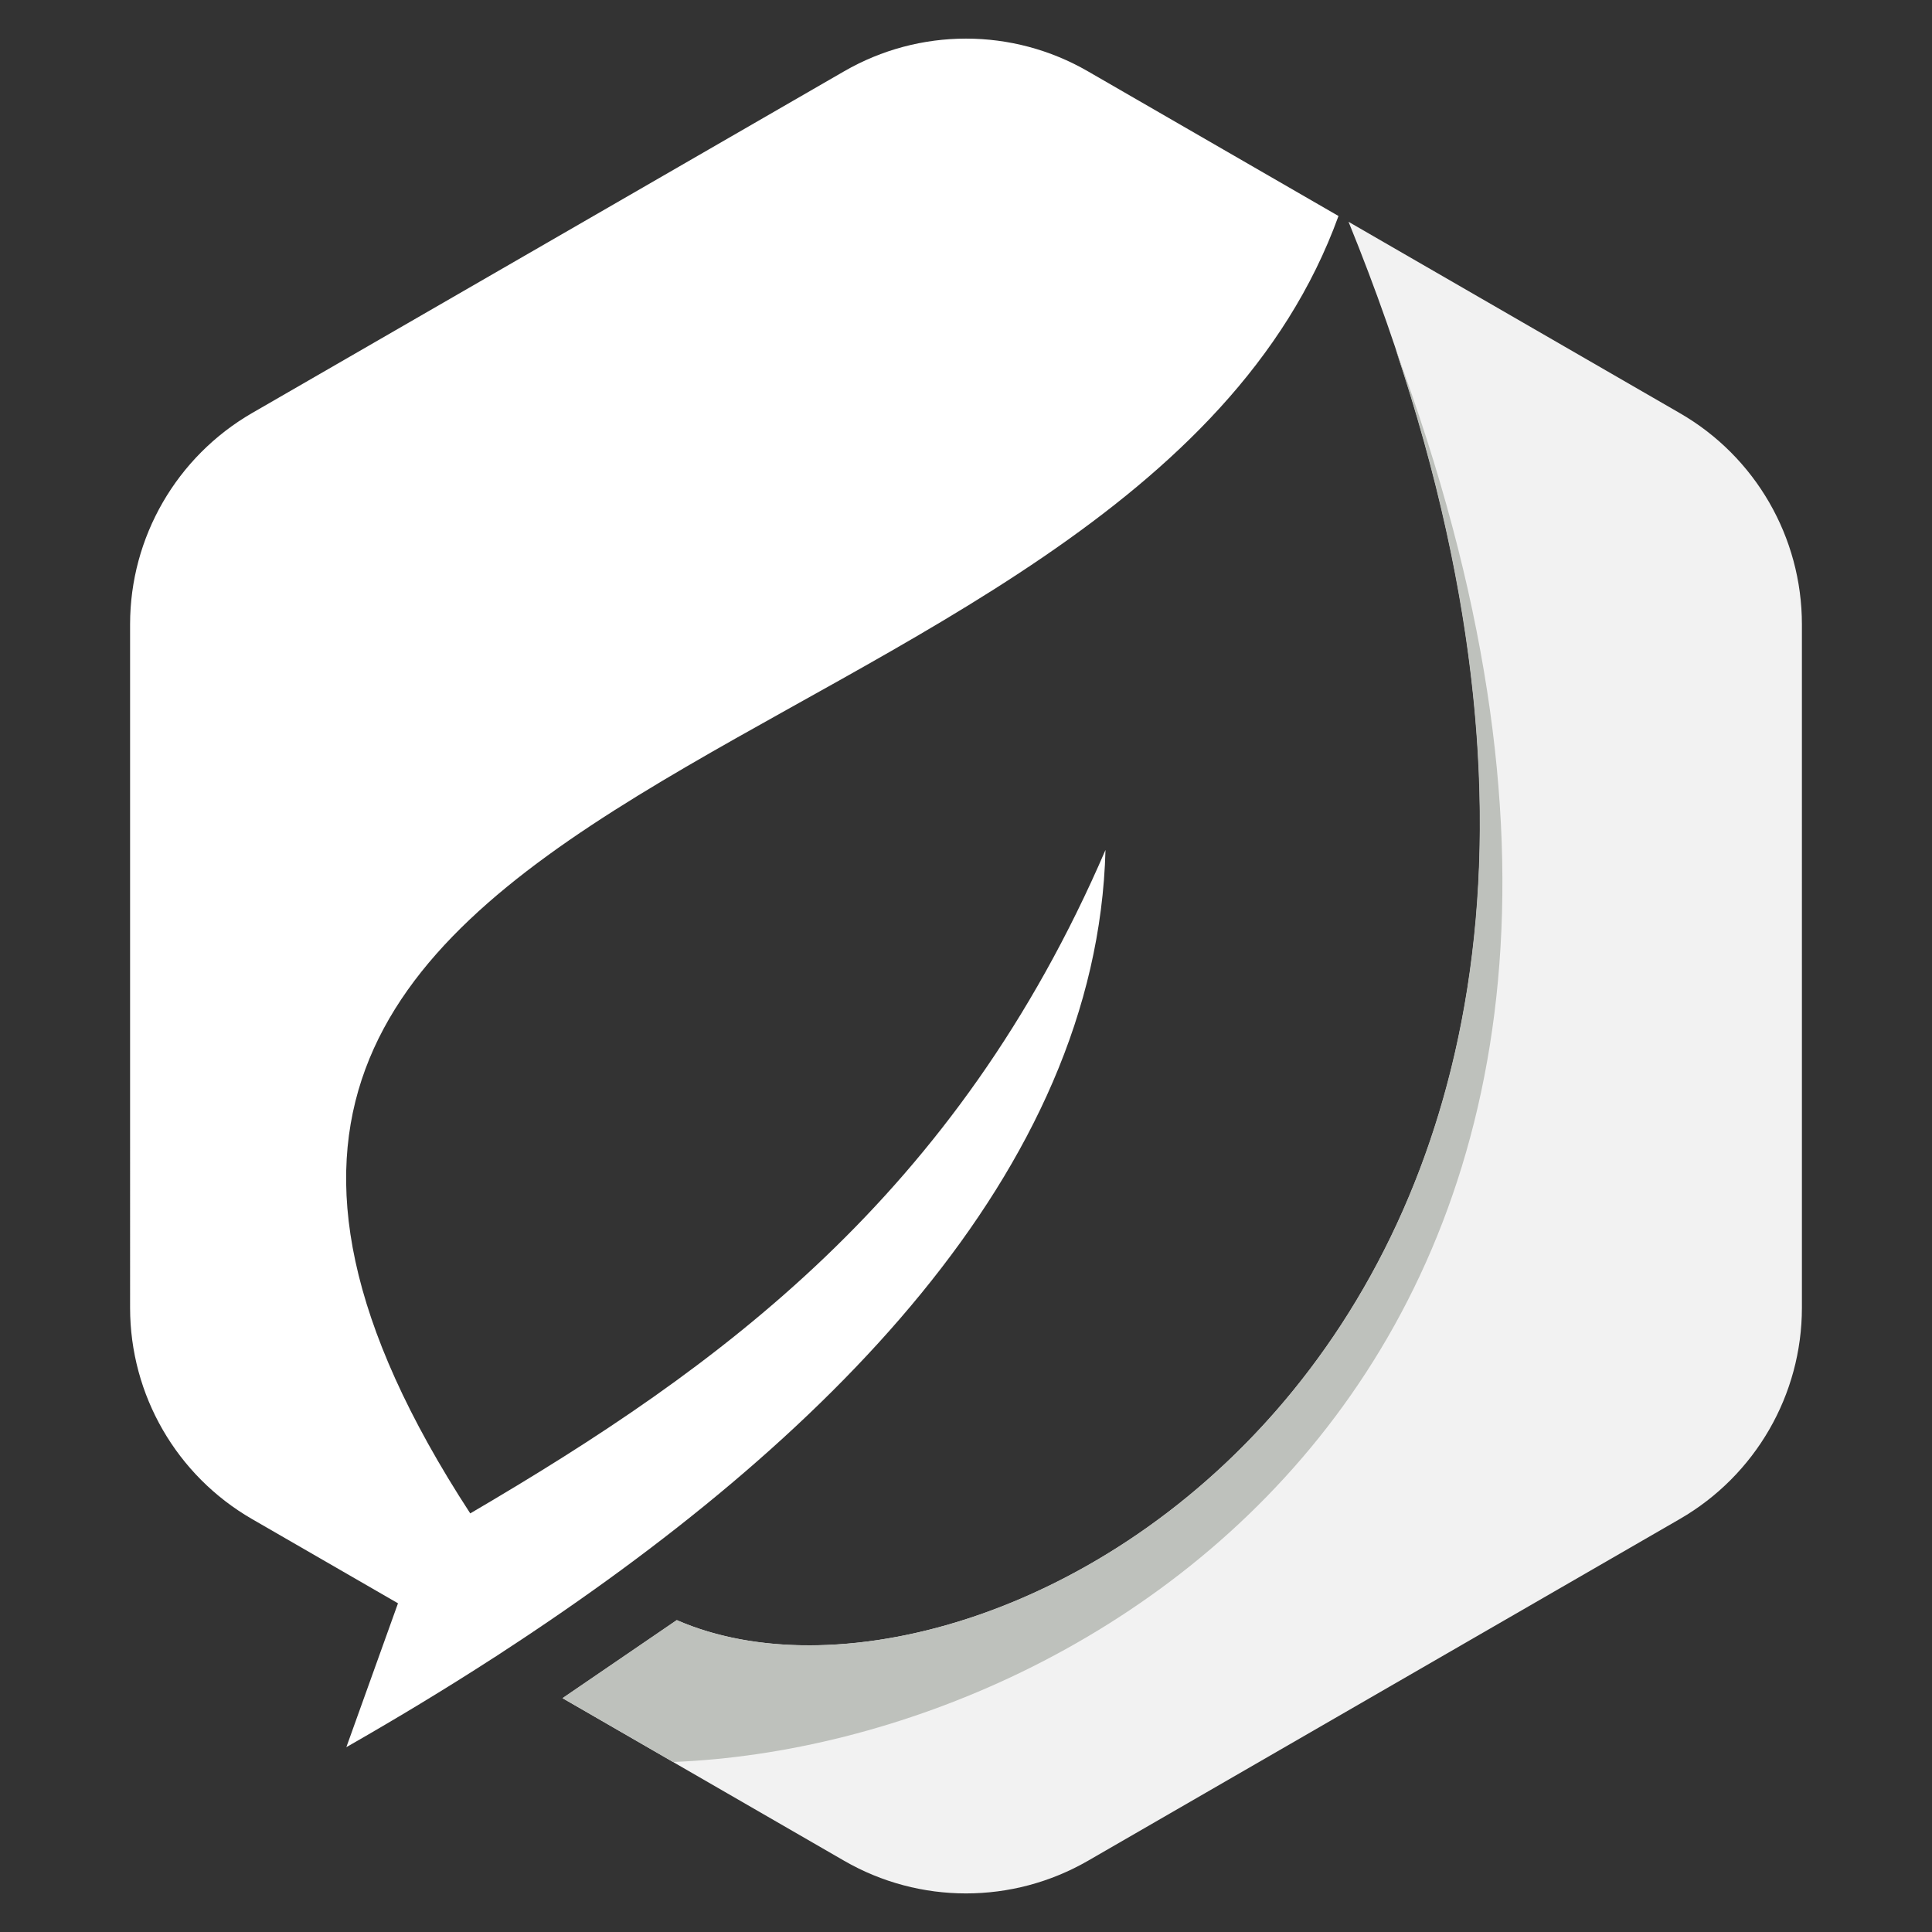
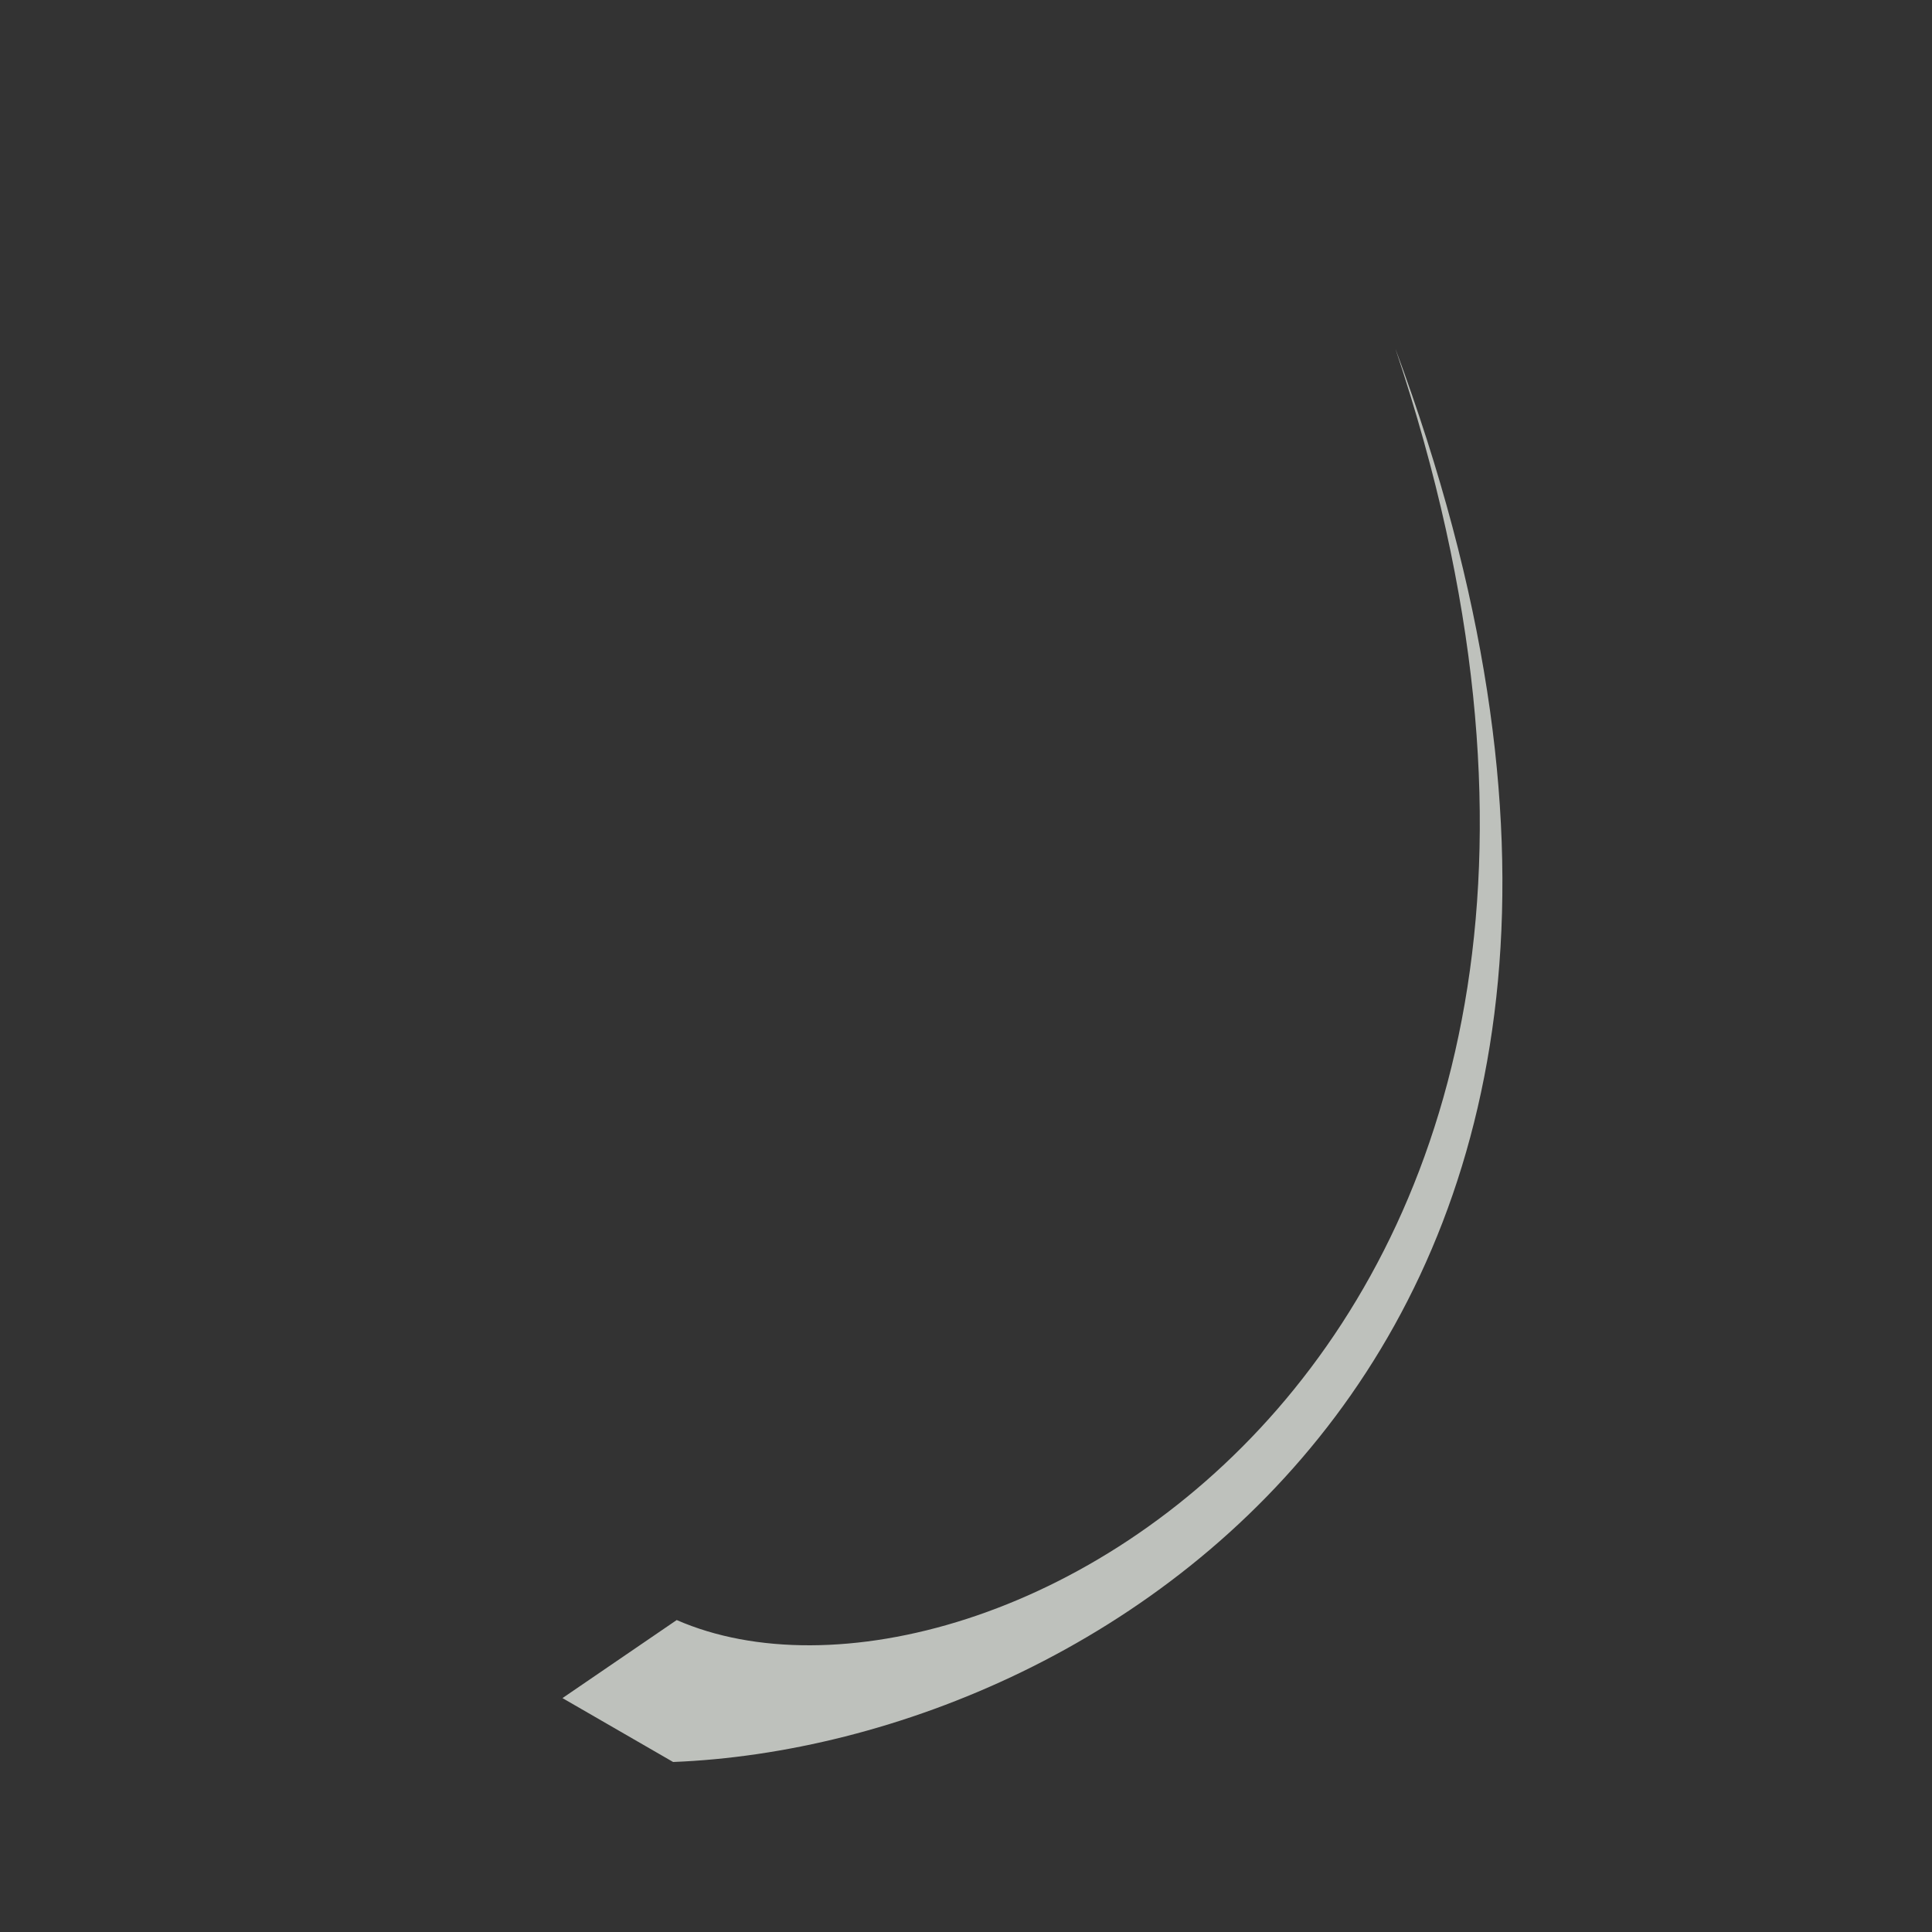
<svg xmlns="http://www.w3.org/2000/svg" version="1.1" id="Layer_1" x="0px" y="0px" viewBox="0 0 150 150" style="enable-background:new 0 0 150 150;" xml:space="preserve">
  <rect x="0" y="0" width="150" height="150" fill="#333333" stroke="none" />
  <style type="text/css">
	.st0{fill-rule:evenodd;clip-rule:evenodd;fill:#F2F2F2;}
	.st1{fill-rule:evenodd;clip-rule:evenodd;fill:#BEC1BC;}
	.st2{fill-rule:evenodd;clip-rule:evenodd;fill:#FFFFFF;}
</style>
  <g>
-     <path class="st0" d="M104.7,17.22l2.75,1.59l22.98,13.27c5.86,3.38,9.47,9.63,9.47,16.4V75v26.53c0,6.76-3.61,13.01-9.47,16.4   l-22.98,13.27l-22.98,13.27c-5.86,3.38-13.08,3.38-18.93,0l-21.86-12.62l8.87-6.06C77.67,136.77,139.08,101.69,104.7,17.22z" />
    <path class="st1" d="M52.26,136.8l-8.59-4.96l8.87-6.06c24.12,10.55,81.66-21.36,55.82-98.64l0-0.01   C136.61,103.18,86.31,135.46,52.26,136.8z" />
-     <path class="st2" d="M84.47,5.54l19.45,11.23C87.52,62.04-2.29,57.95,36.51,117.5c19.34-11.33,37.72-24.61,49.32-51.51   c-0.65,25.03-21.92,46.04-46.72,62.21v0l-0.56,0.37l-0.19,0.12l-0.08,0.05h0c-3.74,2.42-7.56,4.72-11.39,6.91l4.01-11.17   l-11.33-6.54c-5.86-3.38-9.47-9.63-9.47-16.4V75V48.47c0-6.76,3.61-13.01,9.47-16.4L42.56,18.8L65.53,5.54   C71.39,2.15,78.61,2.15,84.47,5.54z" />
  </g>
</svg>